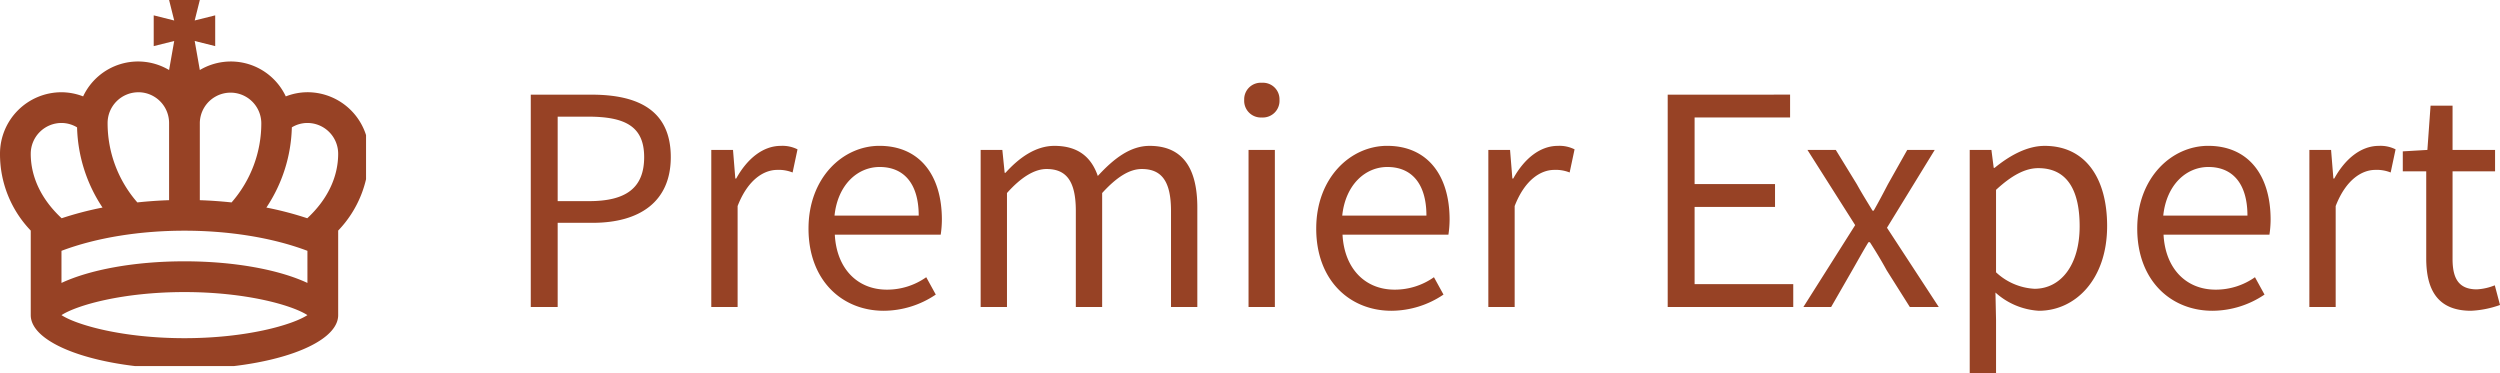
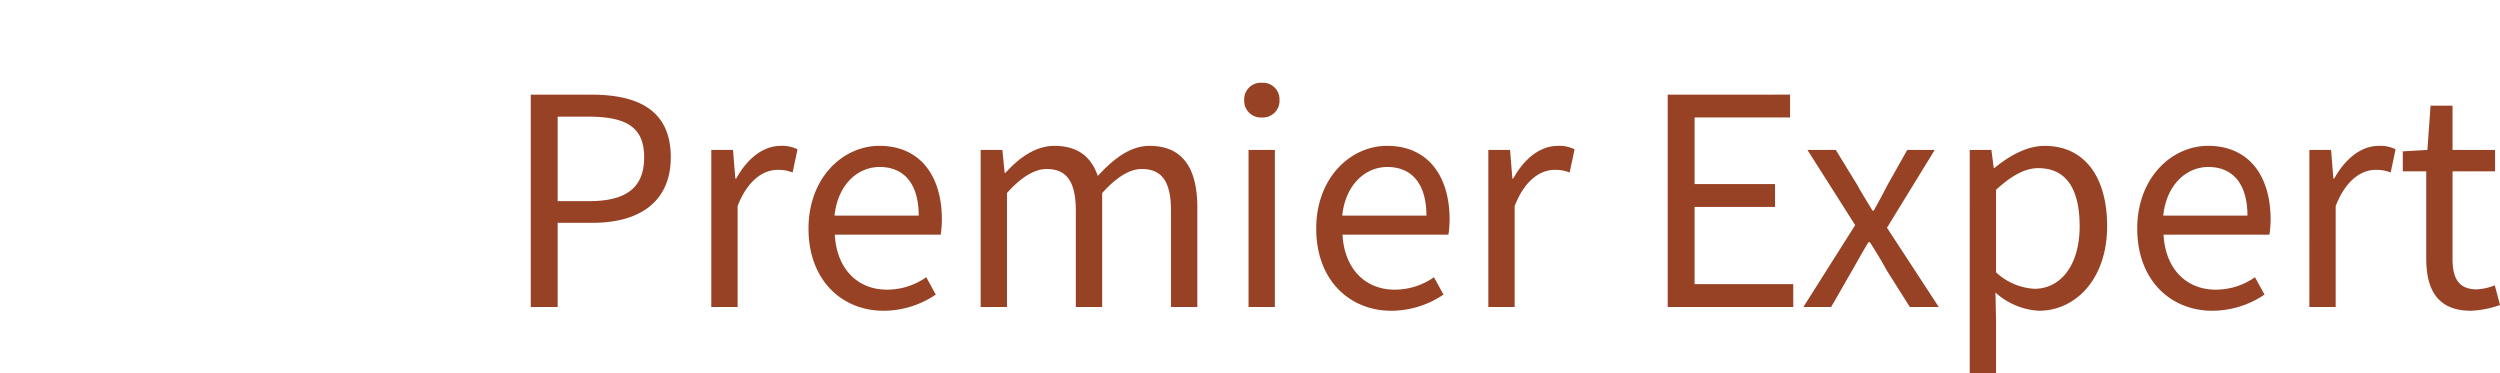
<svg xmlns="http://www.w3.org/2000/svg" width="423.443" height="63.221" viewBox="0 0 423.443 63.221">
  <defs>
    <clipPath id="clip-path">
-       <rect id="長方形_4076" data-name="長方形 4076" width="62" height="62" fill="#974225" />
-     </clipPath>
+       </clipPath>
  </defs>
  <g id="グループ_6069" data-name="グループ 6069" transform="translate(-508.194 -1193.906)">
    <g id="グループ_6070" data-name="グループ 6070" transform="translate(508.194 1193.906)">
      <g id="グループ_6069-2" data-name="グループ 6069" clip-path="url(#clip-path)">
-         <path id="パス_7074" data-name="パス 7074" d="M52.071,15.622a10.1,10.1,0,0,0-3.664.708,10.278,10.278,0,0,0-14.562-4.468l-.869-4.919,3.474.868V2.6l-3.474.868L33.845,0H28.639l.869,3.472L26.035,2.6V7.811l3.473-.868-.869,4.917A10.279,10.279,0,0,0,14.08,16.326a10.215,10.215,0,0,0-3.666-.7A10.414,10.414,0,0,0,0,26.037,18.665,18.665,0,0,0,5.208,39.054l0,14.32c0,5.032,11.659,9.113,26.037,9.113s26.035-4.081,26.035-9.113V39.054a18.676,18.676,0,0,0,5.208-13.018A10.414,10.414,0,0,0,52.071,15.622M33.845,20.829a5.208,5.208,0,0,1,10.415,0,20.354,20.354,0,0,1-5.037,13.457q-2.665-.286-5.378-.379ZM23.432,15.623a5.212,5.212,0,0,1,5.207,5.205V33.906q-2.71.095-5.376.379a20.376,20.376,0,0,1-5.038-13.457,5.211,5.211,0,0,1,5.208-5.2M5.208,26.037a5.213,5.213,0,0,1,5.207-5.208,5.136,5.136,0,0,1,2.639.744,25.625,25.625,0,0,0,4.312,13.582,56.7,56.7,0,0,0-6.924,1.812c-3.382-3.137-5.236-6.925-5.234-10.93M31.243,57.28c-10.535,0-18.281-2.25-20.829-3.905,2.548-1.655,10.294-3.905,20.829-3.905s18.281,2.25,20.829,3.905C49.52,55.029,41.778,57.28,31.243,57.28m20.829-9.357c-4.749-2.22-12.3-3.662-20.829-3.662S15.163,45.7,10.413,47.923V42.484c12.037-4.546,29.624-4.546,41.658,0Zm-.026-10.956a57.118,57.118,0,0,0-6.926-1.812,25.591,25.591,0,0,0,4.312-13.586,5.083,5.083,0,0,1,2.639-.74,5.212,5.212,0,0,1,5.207,5.208c0,4-1.85,7.793-5.233,10.93" transform="translate(0)" fill="#974225" />
-       </g>
+         </g>
    </g>
    <path id="パス_7123" data-name="パス 7123" d="M4.9,0H9.457V-14.259h5.929c7.889,0,13.23-3.528,13.23-11.123,0-7.84-5.39-10.584-13.426-10.584H4.9ZM9.457-17.934V-32.242H14.6c6.321,0,9.506,1.666,9.506,6.86,0,5.145-2.989,7.448-9.31,7.448ZM35.476,0h4.459V-17.1c1.764-4.557,4.508-6.125,6.713-6.125a6.3,6.3,0,0,1,2.6.441l.833-3.92a5.672,5.672,0,0,0-2.842-.588c-2.989,0-5.684,2.156-7.546,5.537h-.147l-.392-4.851H35.476Zm29.2.637A15.836,15.836,0,0,0,73.5-2.107l-1.617-2.94A11.47,11.47,0,0,1,65.219-2.94c-5.047,0-8.526-3.626-8.82-9.31H74.333a17.408,17.408,0,0,0,.2-2.548c0-7.6-3.822-12.5-10.584-12.5-6.174,0-12.005,5.39-12.005,14.014C51.94-4.508,57.624.637,64.68.637ZM56.35-15.484c.539-5.194,3.871-8.232,7.644-8.232,4.165,0,6.615,2.891,6.615,8.232ZM81.1,0h4.459V-19.306c2.45-2.744,4.7-4.067,6.713-4.067,3.381,0,4.949,2.107,4.949,7.1V0h4.459V-19.306c2.5-2.744,4.655-4.067,6.713-4.067,3.381,0,4.949,2.107,4.949,7.1V0H117.8V-16.856c0-6.811-2.6-10.437-8.085-10.437-3.234,0-6.027,2.107-8.771,5.1-1.078-3.136-3.283-5.1-7.35-5.1-3.185,0-5.978,2.009-8.281,4.557h-.147l-.392-3.871H81.1Zm45.374,0h4.459V-26.607h-4.459Zm2.254-32.1a2.829,2.829,0,0,0,2.989-2.989,2.8,2.8,0,0,0-2.989-2.891,2.8,2.8,0,0,0-2.989,2.891A2.829,2.829,0,0,0,128.723-32.1ZM150.675.637a15.836,15.836,0,0,0,8.82-2.744l-1.617-2.94a11.47,11.47,0,0,1-6.664,2.107c-5.047,0-8.526-3.626-8.82-9.31h17.934a17.407,17.407,0,0,0,.2-2.548c0-7.6-3.822-12.5-10.584-12.5-6.174,0-12.005,5.39-12.005,14.014C137.935-4.508,143.619.637,150.675.637Zm-8.33-16.121c.539-5.194,3.871-8.232,7.644-8.232,4.165,0,6.615,2.891,6.615,8.232ZM167.09,0h4.459V-17.1c1.764-4.557,4.508-6.125,6.713-6.125a6.3,6.3,0,0,1,2.6.441l.833-3.92a5.672,5.672,0,0,0-2.842-.588c-2.989,0-5.684,2.156-7.546,5.537h-.147l-.392-4.851H167.09Zm30.38,0h21.266V-3.871H202.027V-16.954h13.622v-3.871H202.027V-32.1H218.2v-3.871H197.47Zm22.981,0h4.7l3.577-6.223c.931-1.617,1.813-3.234,2.744-4.753h.245c.98,1.519,1.96,3.136,2.842,4.753L238.483,0h4.9l-8.771-13.426L242.7-26.607h-4.655l-3.283,5.831c-.784,1.519-1.568,2.989-2.4,4.459h-.2c-.882-1.47-1.813-2.94-2.646-4.459l-3.577-5.831h-4.8l8.085,12.74Zm28.175,11.221h4.459V2.205l-.1-4.655a12.005,12.005,0,0,0,7.35,3.087c6.125,0,11.564-5.243,11.564-14.357,0-8.183-3.724-13.573-10.584-13.573-3.087,0-6.076,1.764-8.477,3.724h-.147l-.392-3.038h-3.675ZM259.6-3.087a10.312,10.312,0,0,1-6.517-2.793V-19.845c2.6-2.4,4.9-3.675,7.154-3.675,5.047,0,7.007,3.969,7.007,9.849C267.246-7.056,264.012-3.087,259.6-3.087ZM289.737.637a15.836,15.836,0,0,0,8.82-2.744l-1.617-2.94a11.47,11.47,0,0,1-6.664,2.107c-5.047,0-8.526-3.626-8.82-9.31H299.39a17.409,17.409,0,0,0,.2-2.548c0-7.6-3.822-12.5-10.584-12.5C282.828-27.293,277-21.9,277-13.279,277-4.508,282.681.637,289.737.637Zm-8.33-16.121c.539-5.194,3.871-8.232,7.644-8.232,4.165,0,6.615,2.891,6.615,8.232ZM306.152,0h4.459V-17.1c1.764-4.557,4.508-6.125,6.713-6.125a6.3,6.3,0,0,1,2.6.441l.833-3.92a5.672,5.672,0,0,0-2.842-.588c-2.989,0-5.684,2.156-7.546,5.537h-.147l-.392-4.851h-3.675Zm27.391.637a16.75,16.75,0,0,0,4.9-.98l-.882-3.332a9.426,9.426,0,0,1-3.038.686c-3.087,0-4.116-1.862-4.116-5.145V-22.981h7.2v-3.626h-7.2v-7.5h-3.724l-.539,7.5-4.165.245v3.381h3.969V-8.232C325.948-2.94,327.859.637,333.543.637Z" transform="translate(593.194 1245.906)" fill="#974225" />
  </g>
</svg>